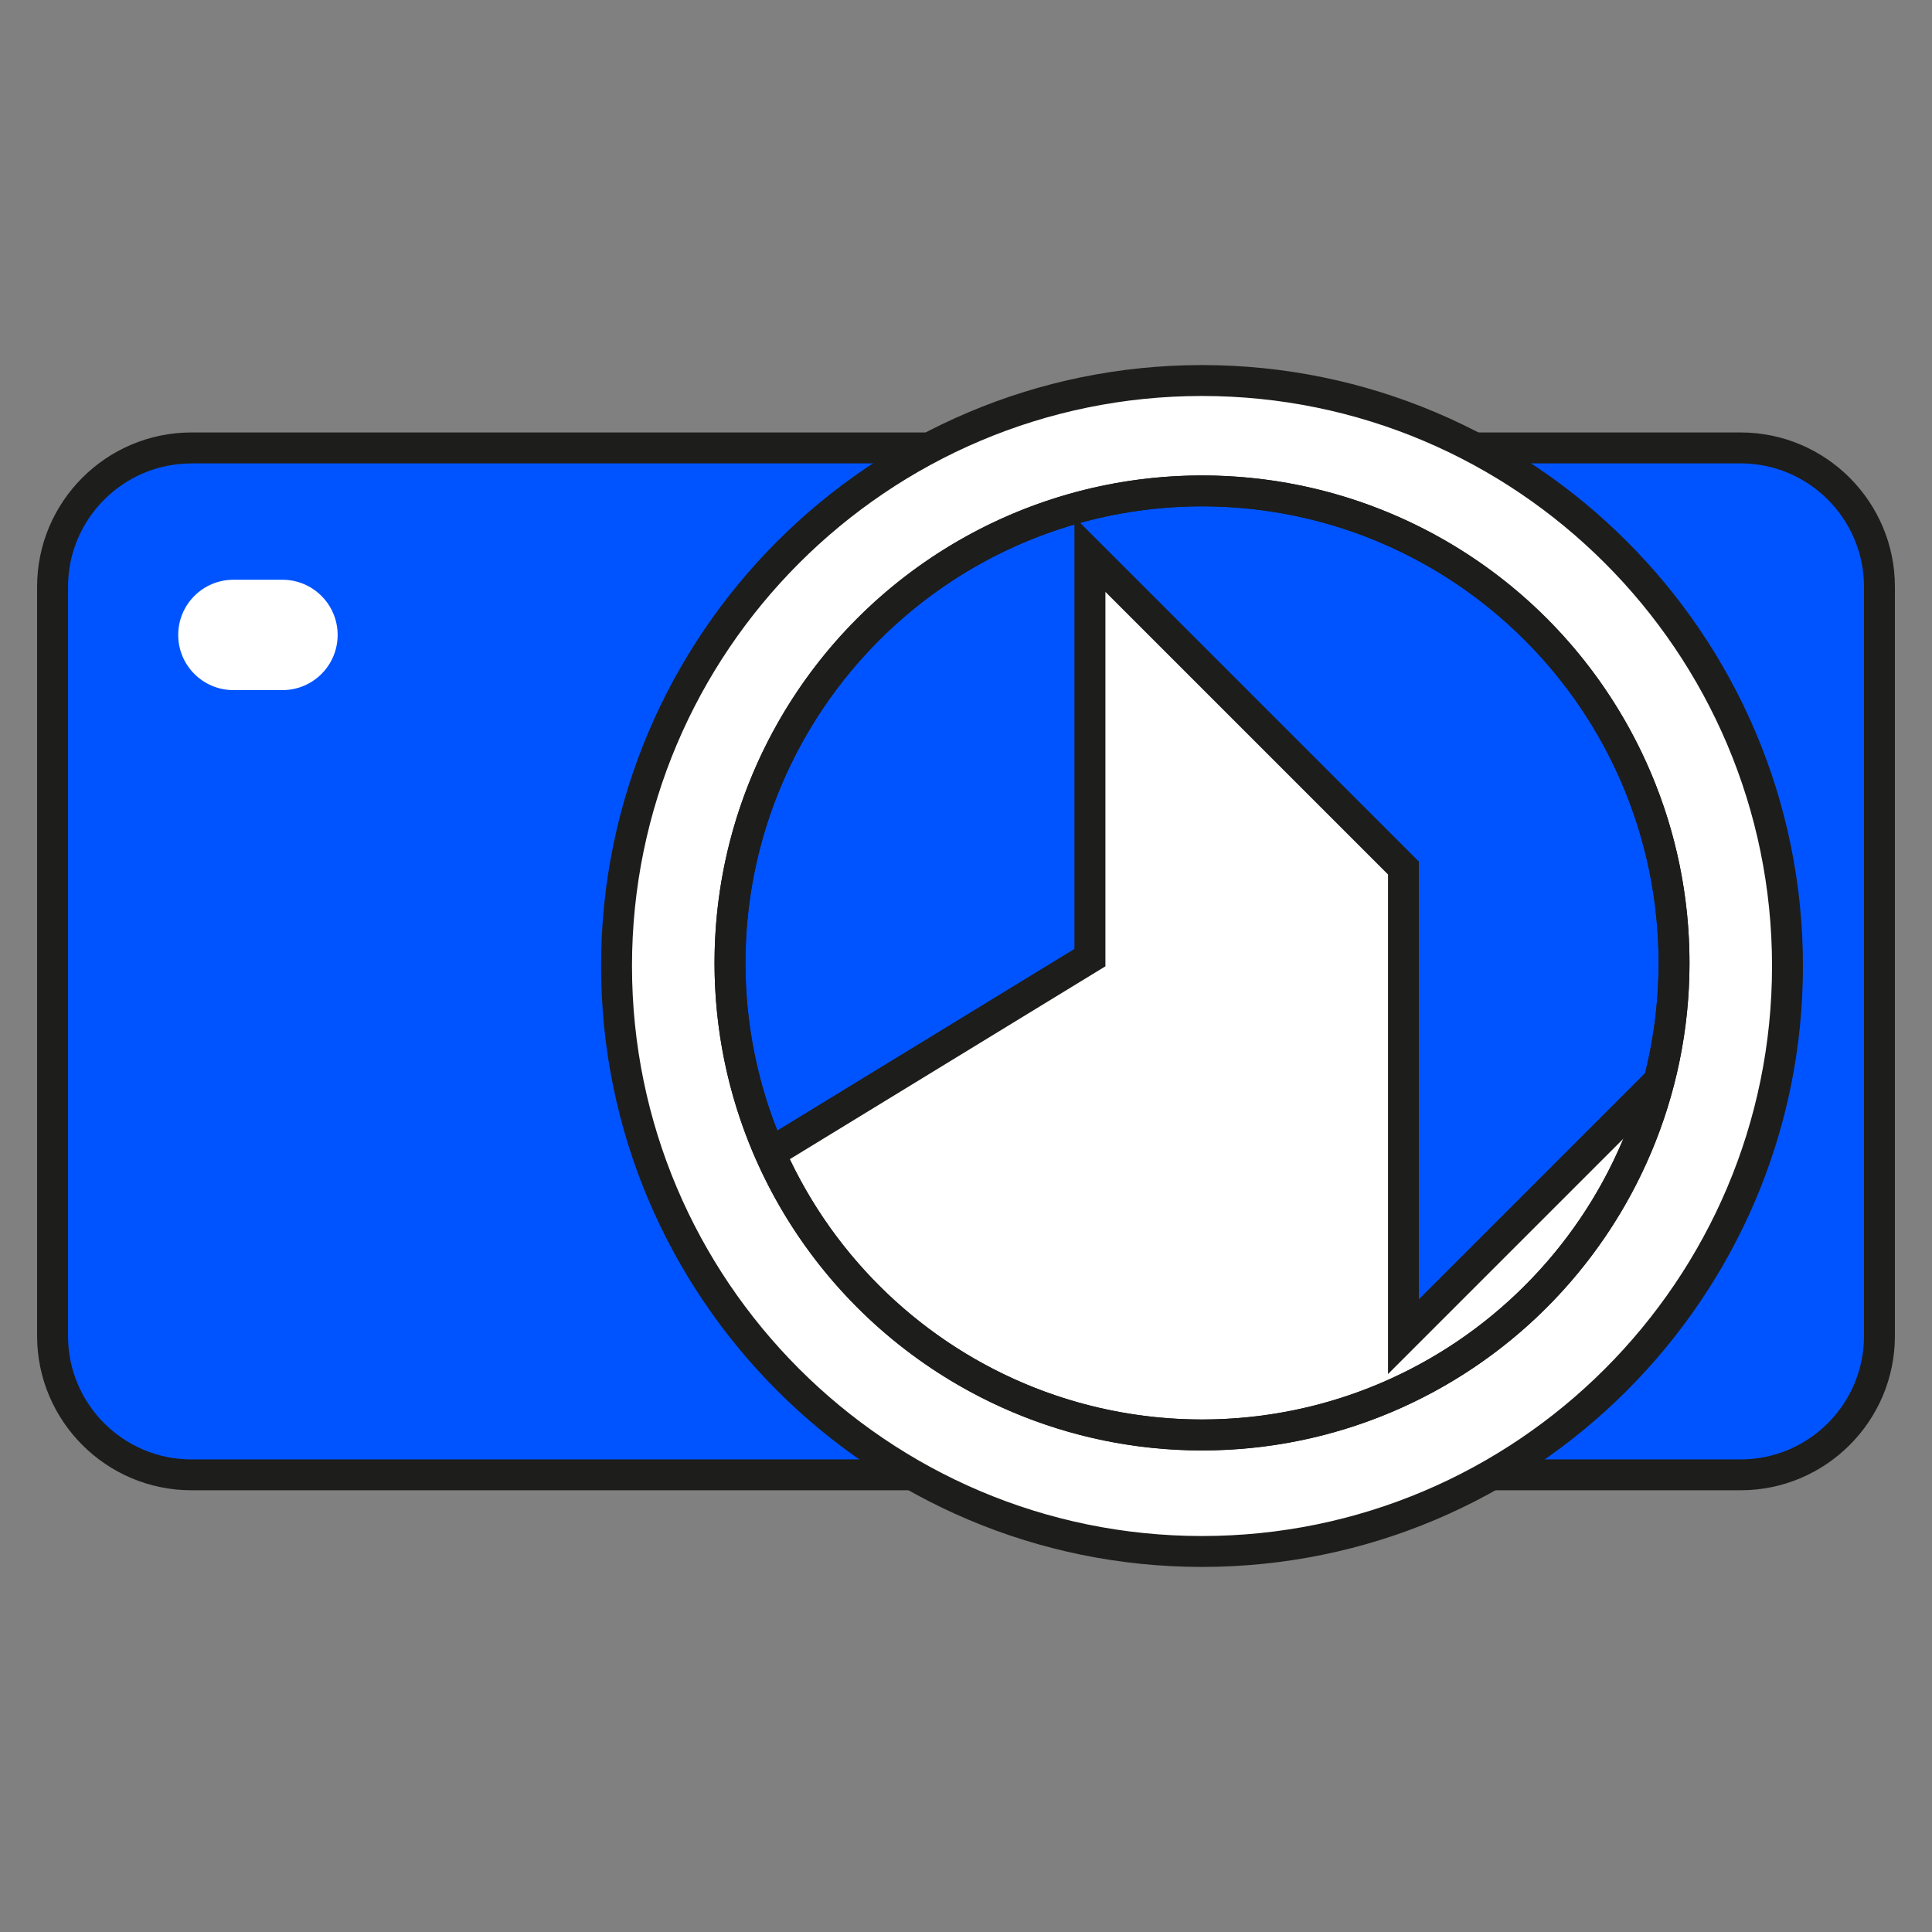
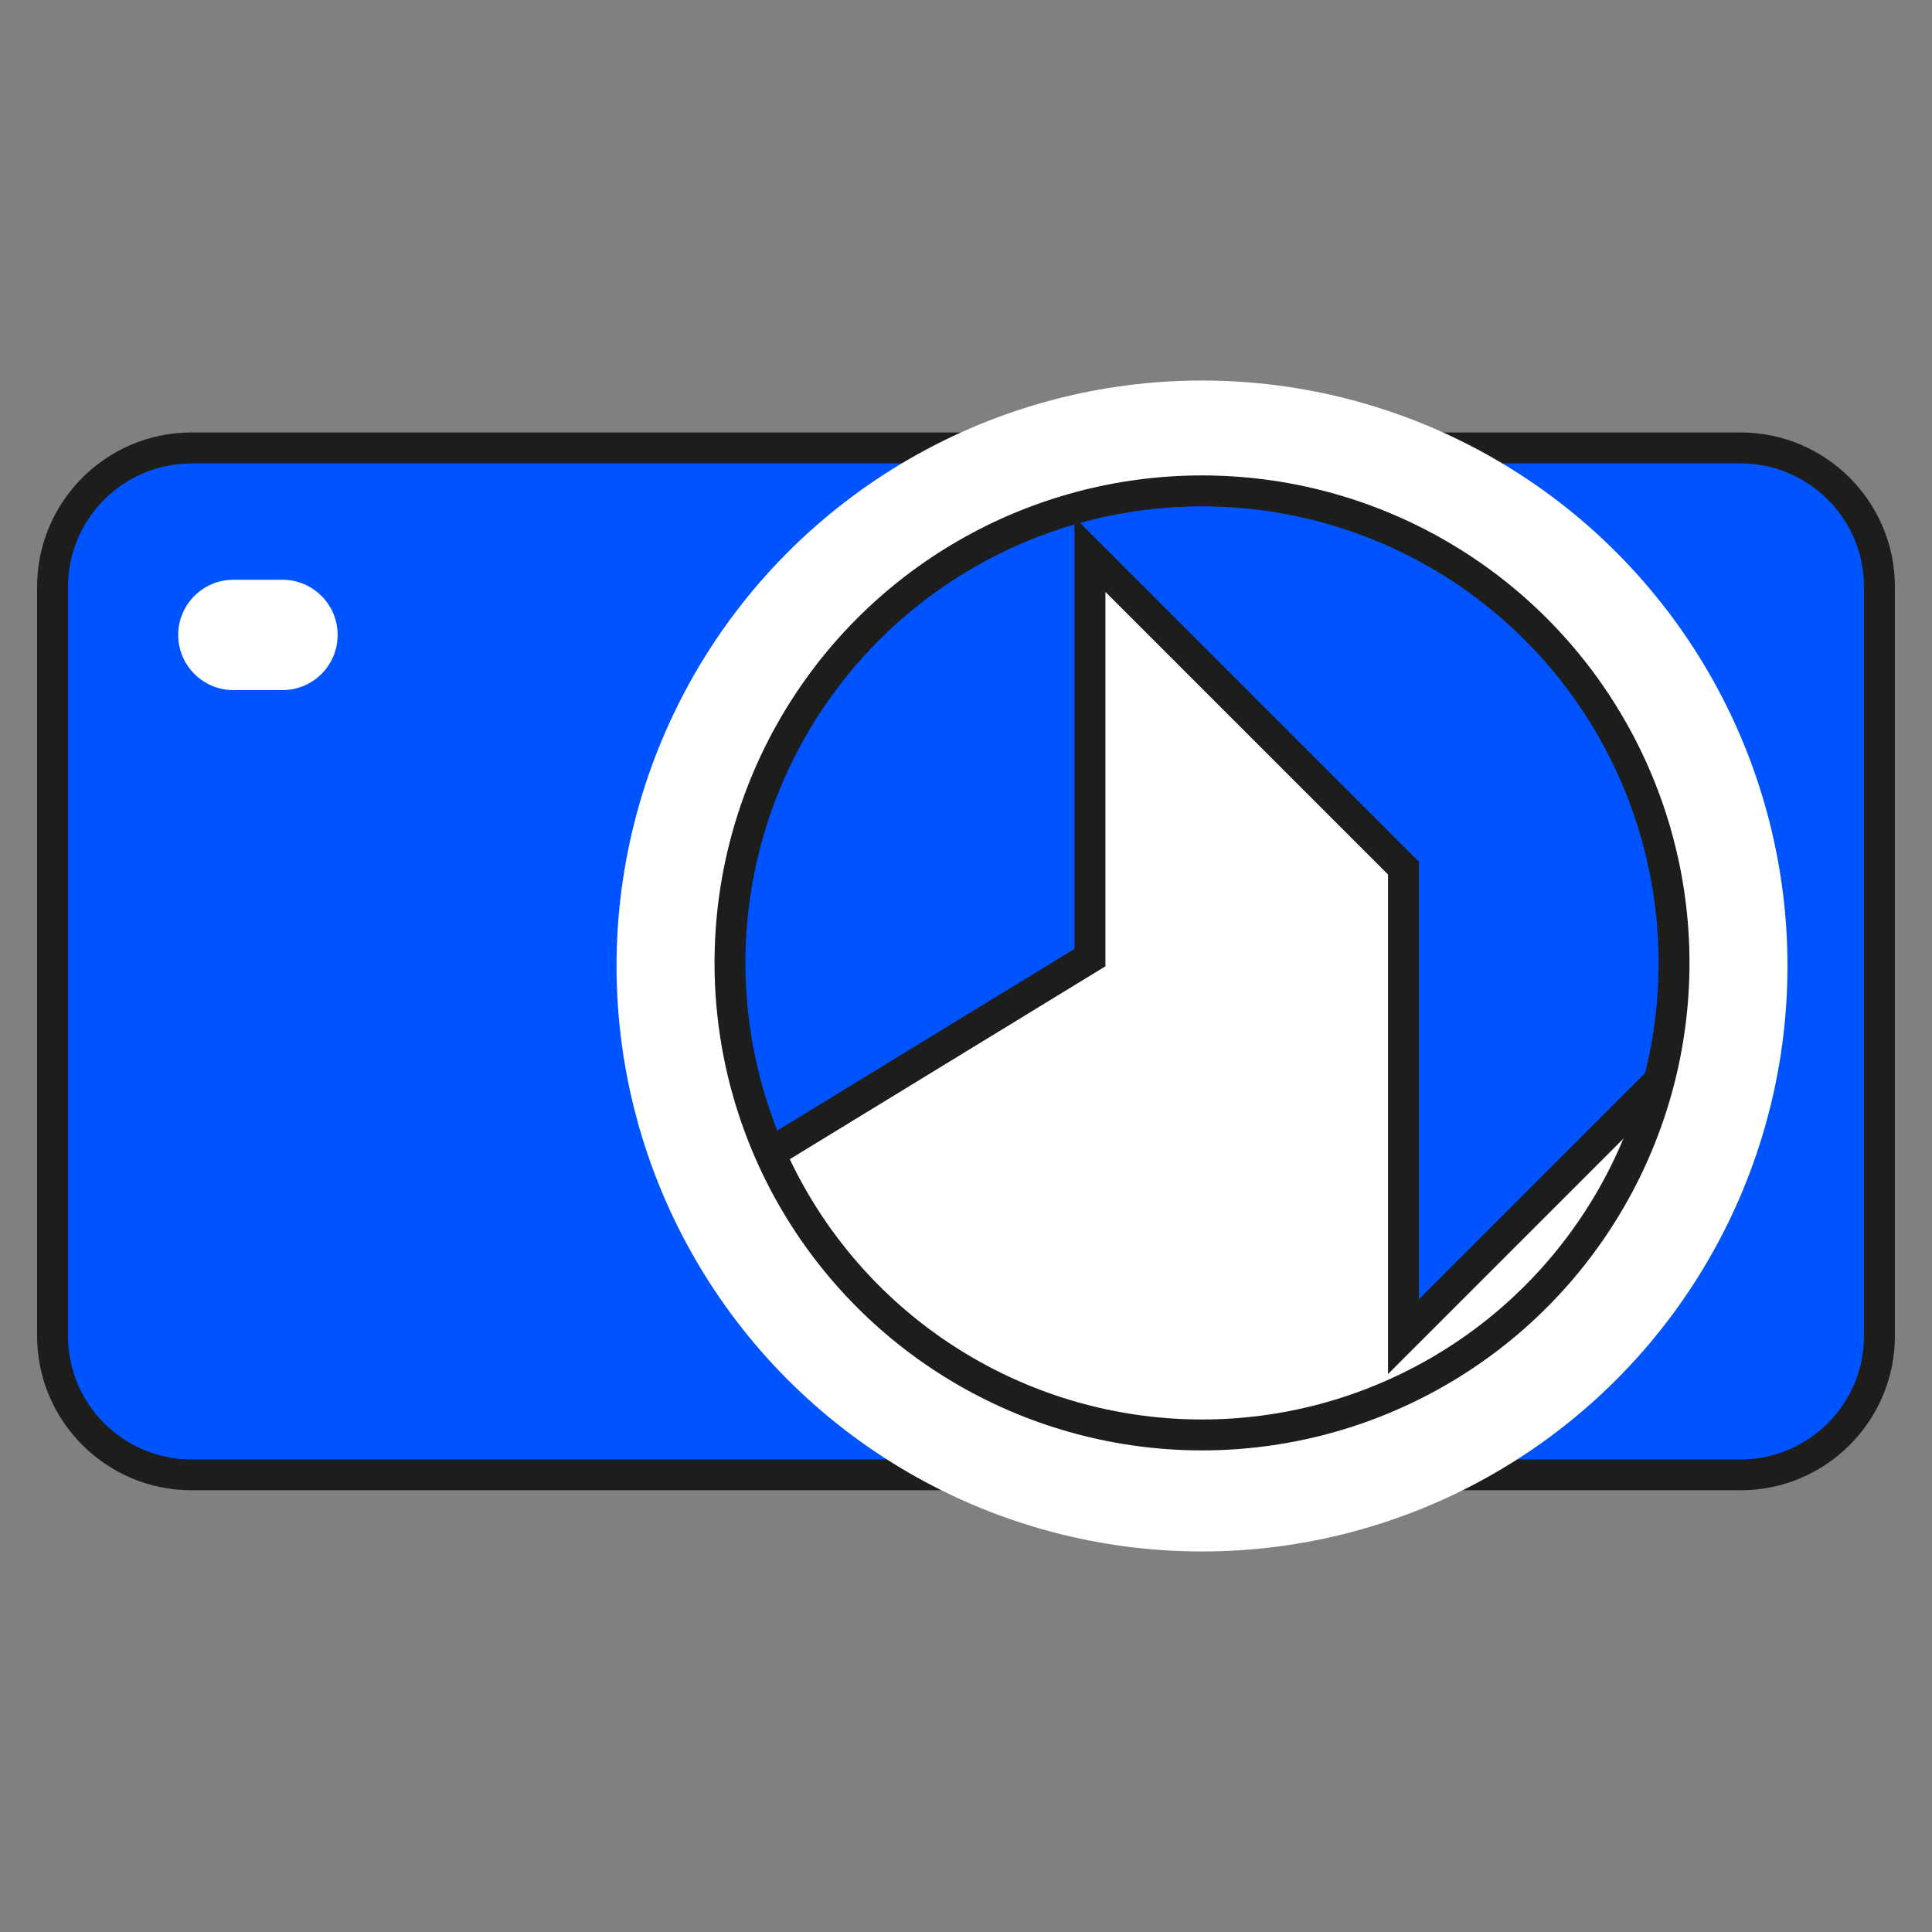
<svg xmlns="http://www.w3.org/2000/svg" xmlns:xlink="http://www.w3.org/1999/xlink" id="Слой_1" x="0px" y="0px" viewBox="0 0 250 250" style="enable-background:new 0 0 250 250;" xml:space="preserve">
  <rect x="0" y="0" width="250" height="250" fill="#808080" stroke="none" />
  <style type="text/css"> .st0{fill:#0054FF;} .st1{fill:#1D1D1B;} .st2{fill:#FFFFFF;} .st3{clip-path:url(#SVGID_1_);fill:#0054FF;stroke:#1D1D1B;stroke-width:4;stroke-miterlimit:10;} .st4{clip-path:url(#SVGID_1_);} </style>
  <g>
    <g>
      <path class="st0" d="M225.23,190.84H24.77c-9.92,0-17.97-8.04-17.97-17.97V75.93c0-9.92,8.04-17.97,17.97-17.97h200.46 c9.92,0,17.97,8.04,17.97,17.97v96.94C243.2,182.8,235.16,190.84,225.23,190.84z" />
      <path class="st1" d="M225.23,192.84H24.77c-11.01,0-19.97-8.96-19.97-19.97V75.93c0-11.01,8.96-19.97,19.97-19.97h200.46 c11.01,0,19.97,8.96,19.97,19.97v96.94C245.2,183.89,236.24,192.84,225.23,192.84z M24.77,59.97c-8.8,0-15.97,7.16-15.97,15.97 v96.94c0,8.8,7.16,15.97,15.97,15.97h200.46c8.8,0,15.97-7.16,15.97-15.97V75.93c0-8.8-7.16-15.97-15.97-15.97H24.77z" />
    </g>
    <g>
      <circle class="st2" cx="155.54" cy="125" r="75.76" />
-       <path class="st1" d="M155.54,202.76c-42.88,0-77.76-34.88-77.76-77.76c0-42.88,34.88-77.76,77.76-77.76 c42.88,0,77.76,34.88,77.76,77.76C233.3,167.88,198.42,202.76,155.54,202.76z M155.54,51.24c-40.67,0-73.76,33.09-73.76,73.76 s33.09,73.76,73.76,73.76S229.3,165.67,229.3,125S196.21,51.24,155.54,51.24z" />
    </g>
    <g>
      <defs>
        <circle id="SVGID_3_" cx="155.54" cy="124.6" r="61.08" />
      </defs>
      <clipPath id="SVGID_1_">
        <use xlink:href="#SVGID_3_" style="overflow:visible;" />
      </clipPath>
      <rect x="78.2" y="57.17" class="st3" width="156.28" height="138.43" />
      <g class="st4">
        <path class="st2" d="M92.9,153.32c16.05-9.81,32.09-19.61,48.14-29.42c0-17.38,0-34.77,0-52.15 c13.52,13.52,27.05,27.05,40.57,40.57c0,20.21,0,40.43,0,60.64c14.32-14.32,28.63-28.63,42.95-42.95c0,27.28,0,54.57,0,81.85 c-44.7,0-89.4,0-134.09,0C91.28,192.35,92.09,172.84,92.9,153.32z" />
        <path class="st1" d="M226.56,213.87H88.38l2.56-61.69l48.09-29.39V66.92l44.57,44.57v56.64l42.95-42.95V213.87z M92.55,209.87 h130.01v-75.02l-42.95,42.95v-64.64l-36.57-36.57v48.45l-48.19,29.45L92.55,209.87z" />
      </g>
      <use xlink:href="#SVGID_3_" style="overflow:visible;fill:none;stroke:#1D1D1B;stroke-width:4;stroke-miterlimit:10;" />
    </g>
-     <path class="st1" d="M155.54,187.69c-34.78,0-63.08-28.3-63.08-63.08s28.3-63.08,63.08-63.08s63.08,28.3,63.08,63.08 S190.33,187.69,155.54,187.69z M155.54,65.52c-32.58,0-59.08,26.5-59.08,59.08c0,32.58,26.5,59.08,59.08,59.08 c32.58,0,59.08-26.5,59.08-59.08C214.62,92.02,188.12,65.52,155.54,65.52z" />
    <path class="st2" d="M36.55,89.3H30.2c-3.94,0-7.14-3.2-7.14-7.14v0c0-3.94,3.2-7.14,7.14-7.14h6.35c3.94,0,7.14,3.2,7.14,7.14v0 C43.69,86.11,40.49,89.3,36.55,89.3z" />
  </g>
</svg>